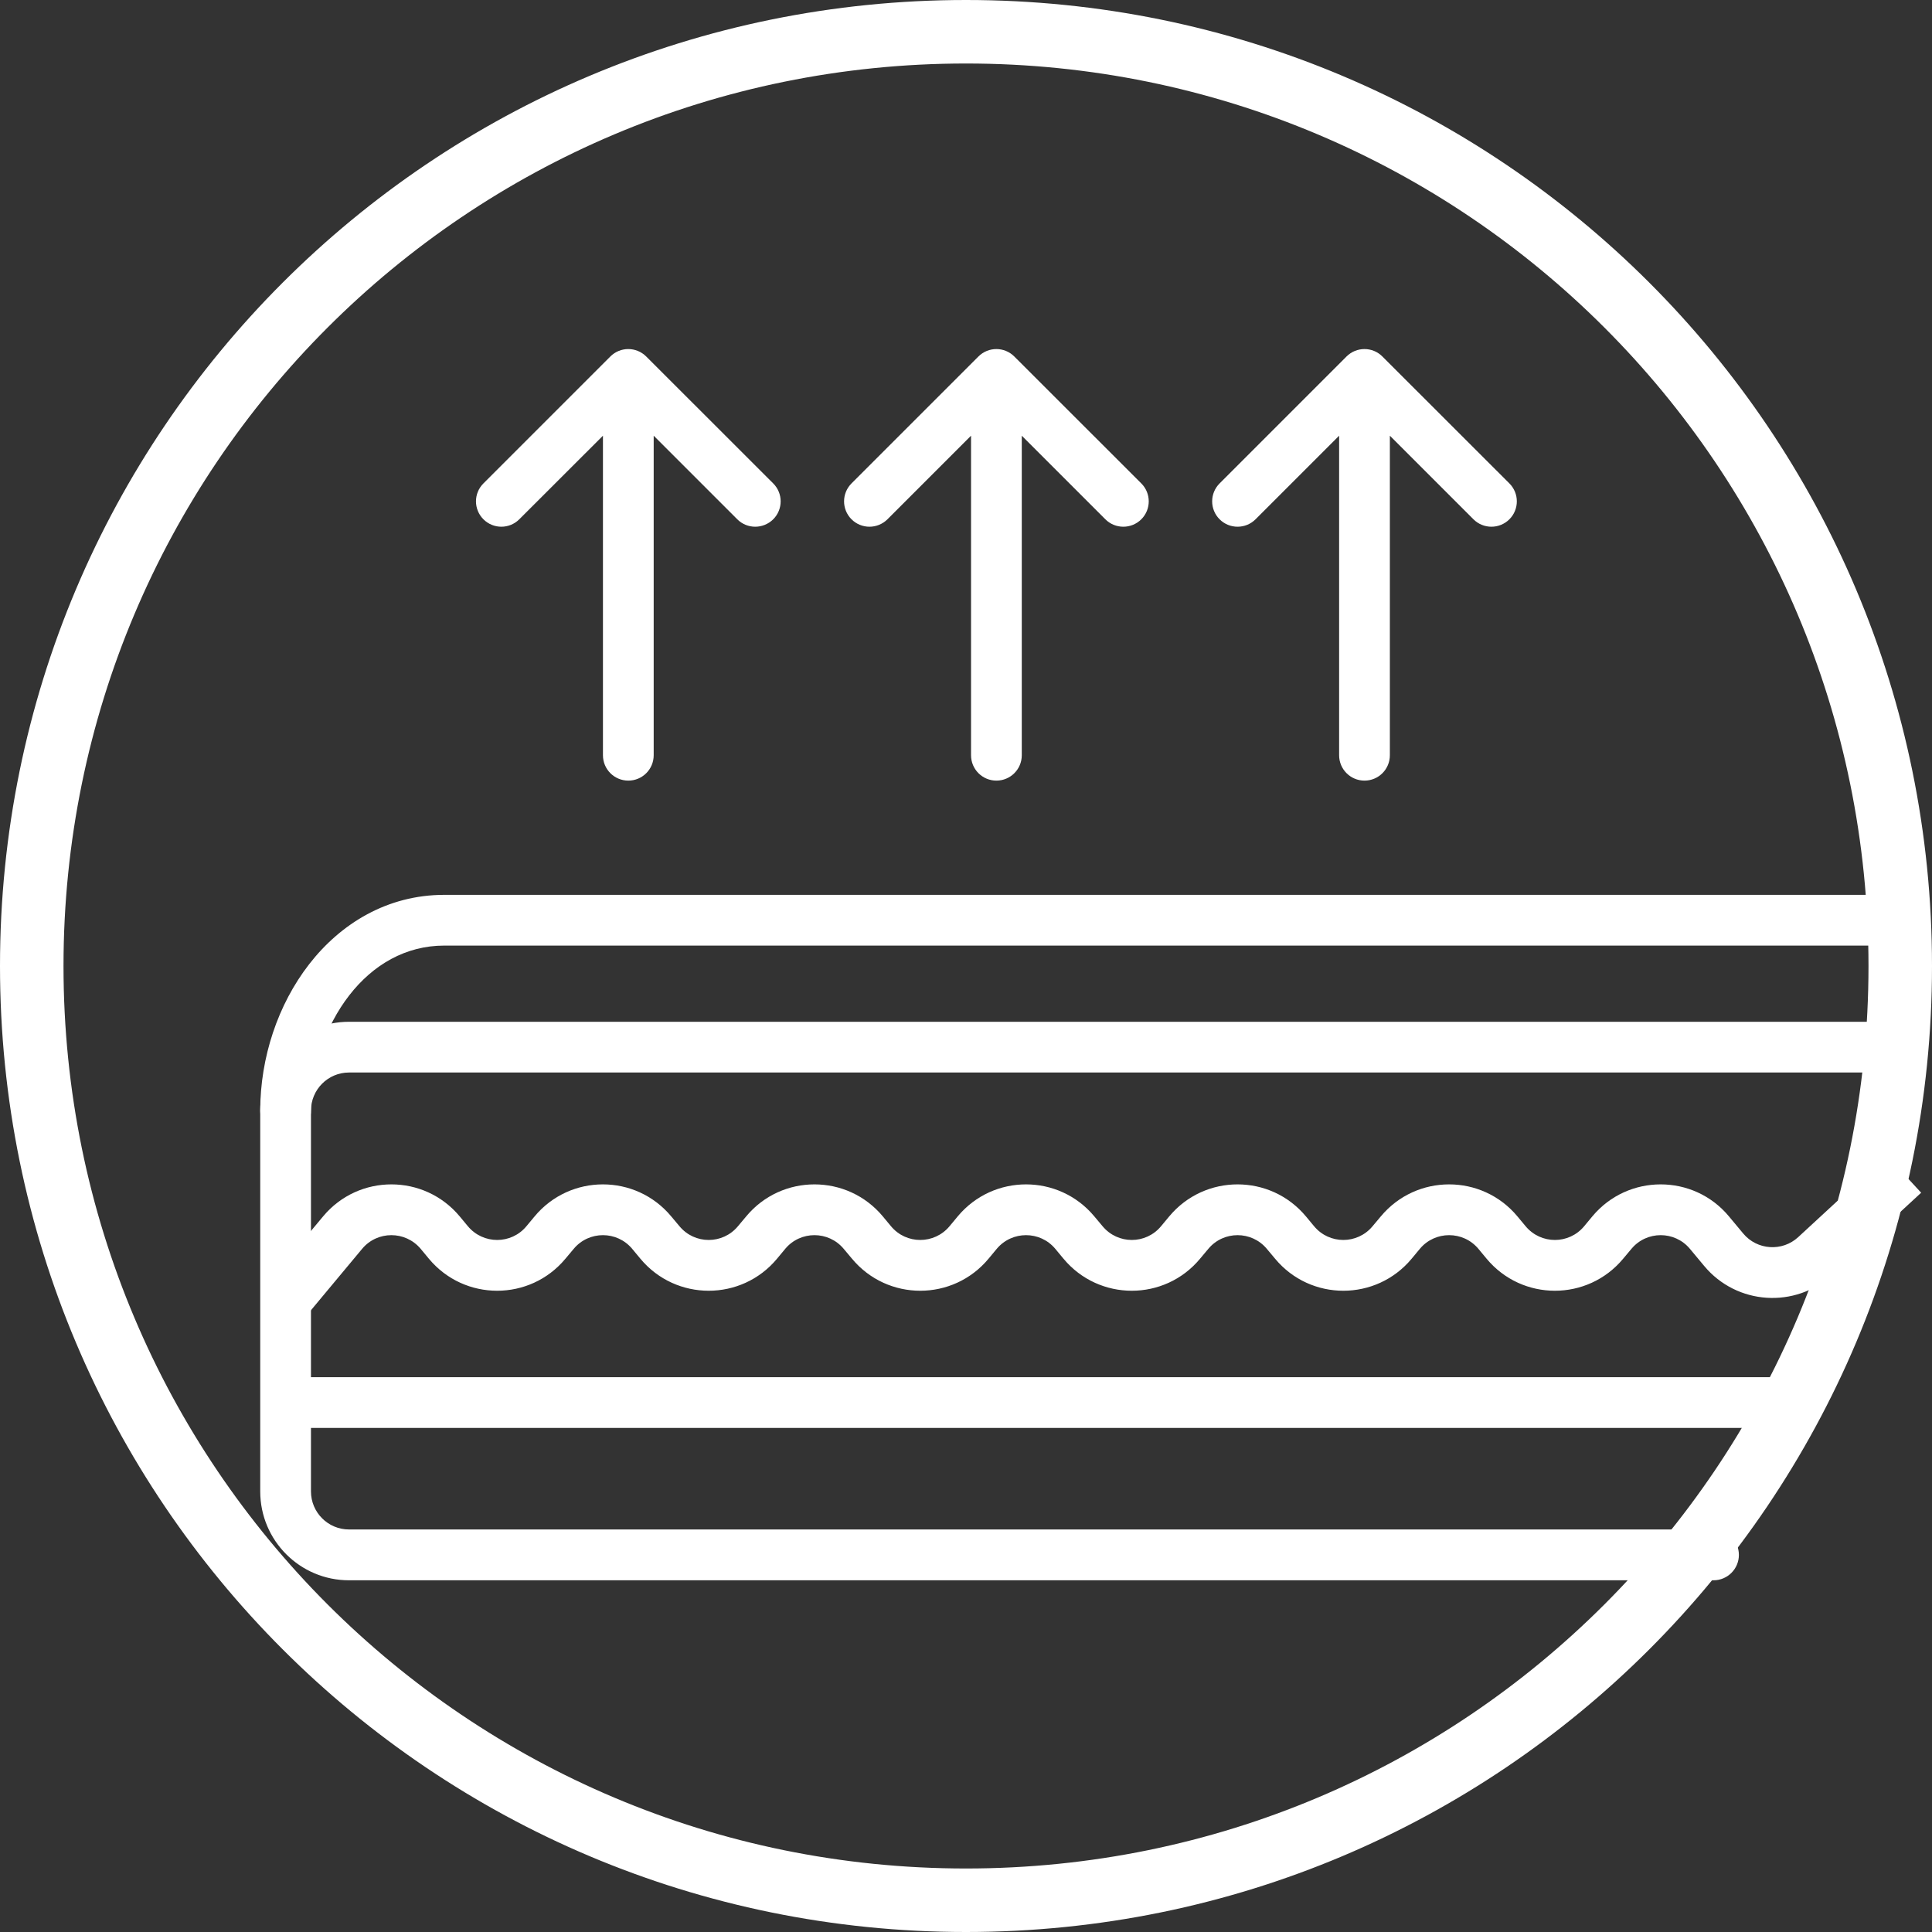
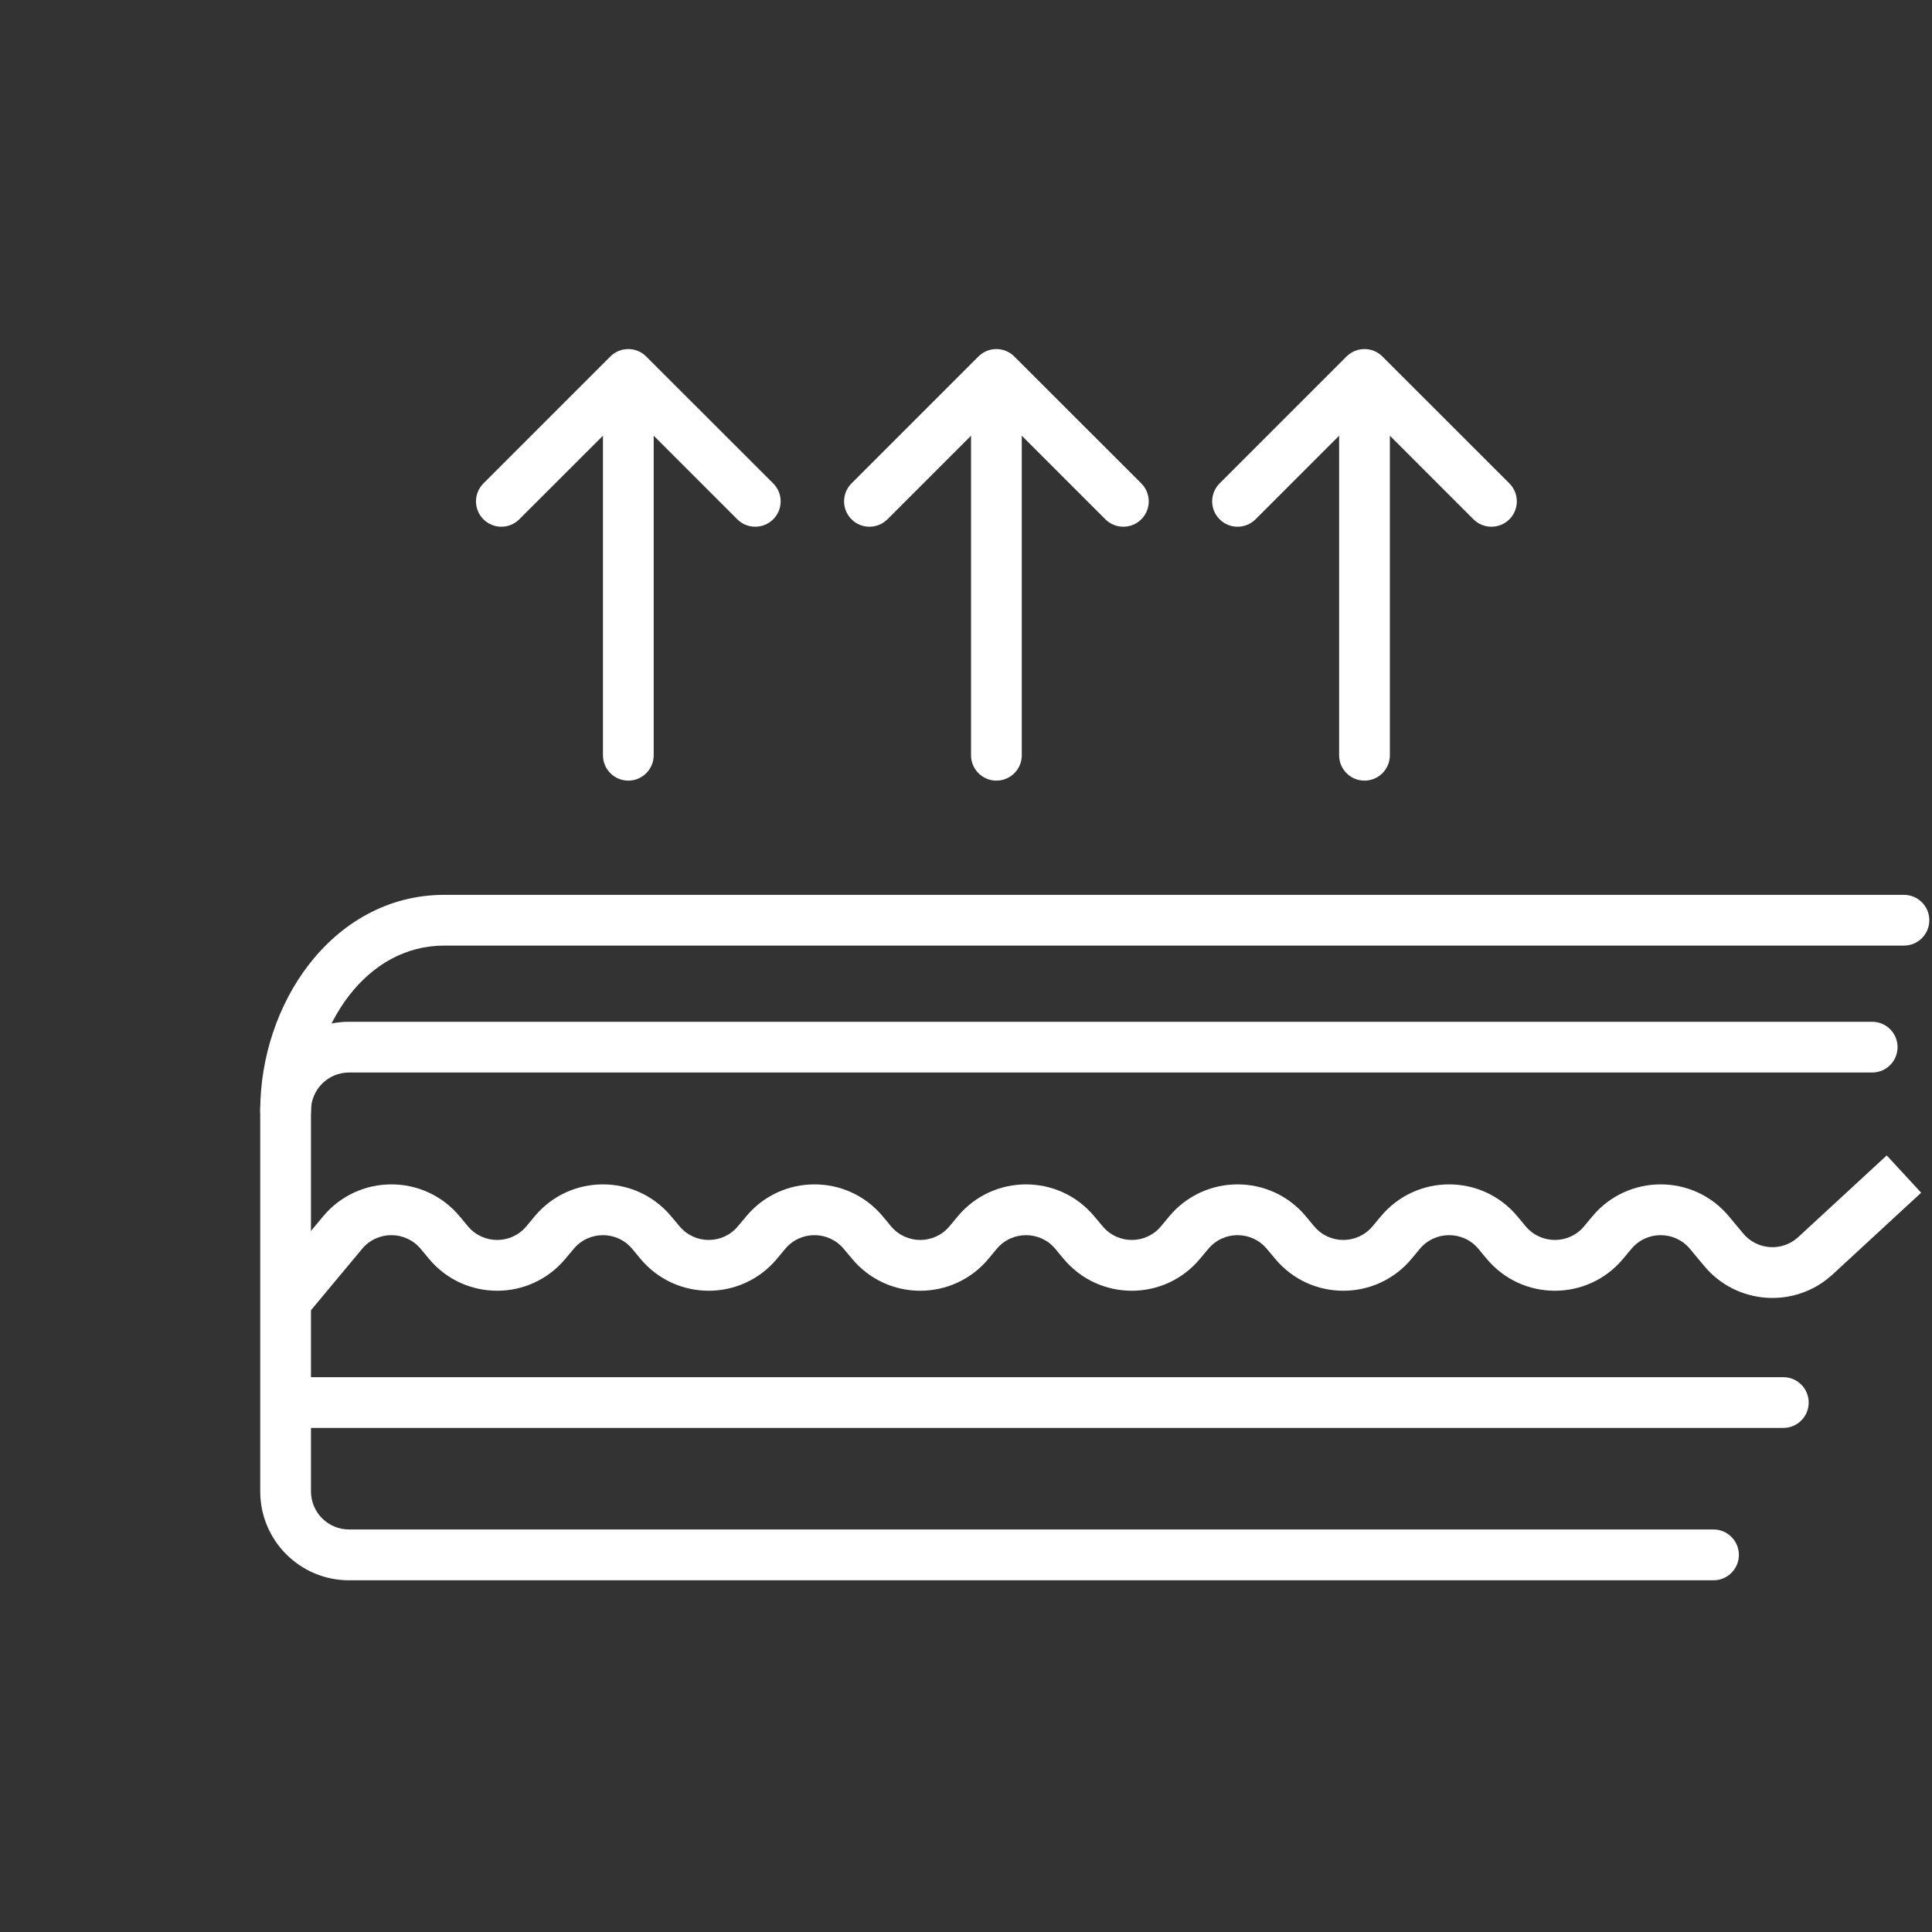
<svg xmlns="http://www.w3.org/2000/svg" width="23" height="23" viewBox="0 0 23 23" fill="none">
  <rect x="0" y="0" width="23" height="23" fill="#333333" stroke="none" />
-   <path fill-rule="evenodd" clip-rule="evenodd" d="M11.5 0.756C5.558 0.756 0.756 5.558 0.756 11.5C0.756 17.442 5.558 22.244 11.5 22.244C17.442 22.244 22.244 17.442 22.244 11.5C22.244 5.558 17.442 0.756 11.5 0.756ZM0 11.5C0 5.14 5.14 0 11.5 0C17.86 0 23 5.14 23 11.5C23 17.86 17.86 23 11.5 23C5.14 23 0 17.86 0 11.5Z" fill="white" />
  <path fill-rule="evenodd" clip-rule="evenodd" d="M3.098 13.222C3.098 12.638 3.571 12.164 4.155 12.164H22.288C22.455 12.164 22.59 12.299 22.59 12.466C22.59 12.633 22.455 12.768 22.288 12.768H4.155C3.905 12.768 3.702 12.971 3.702 13.222V17.755C3.702 18.005 3.905 18.208 4.155 18.208H20.399C20.566 18.208 20.701 18.344 20.701 18.511C20.701 18.677 20.566 18.813 20.399 18.813H4.155C3.571 18.813 3.098 18.339 3.098 17.755V13.222Z" fill="white" />
  <path fill-rule="evenodd" clip-rule="evenodd" d="M4.158 11.849C3.871 12.218 3.702 12.719 3.702 13.222C3.702 13.389 3.567 13.524 3.4 13.524C3.233 13.524 3.098 13.389 3.098 13.222C3.098 12.592 3.307 11.959 3.681 11.478C4.057 10.994 4.612 10.653 5.289 10.653H22.666C22.833 10.653 22.968 10.788 22.968 10.955C22.968 11.122 22.833 11.257 22.666 11.257H5.289C4.832 11.257 4.442 11.483 4.158 11.849Z" fill="white" />
  <path fill-rule="evenodd" clip-rule="evenodd" d="M22.871 14.199L21.818 15.171C21.373 15.582 20.675 15.536 20.288 15.071L20.118 14.867C19.937 14.65 19.603 14.65 19.422 14.867L19.323 14.985C18.9 15.493 18.121 15.493 17.698 14.985L17.6 14.867C17.419 14.65 17.084 14.65 16.903 14.867L16.805 14.985C16.382 15.493 15.602 15.493 15.18 14.985L15.081 14.867C14.9 14.65 14.566 14.65 14.385 14.867L14.286 14.985C13.864 15.493 13.084 15.493 12.661 14.985L12.563 14.867C12.382 14.65 12.048 14.65 11.866 14.867L11.768 14.985C11.345 15.493 10.566 15.493 10.143 14.985L10.044 14.867C9.863 14.65 9.529 14.65 9.348 14.867L9.25 14.985C8.827 15.493 8.047 15.493 7.624 14.985L7.526 14.867C7.345 14.65 7.011 14.65 6.83 14.867L6.731 14.985C6.308 15.493 5.529 15.493 5.106 14.985L5.008 14.867C4.826 14.65 4.492 14.65 4.311 14.867L3.632 15.682L3.168 15.295L3.847 14.48C4.27 13.973 5.049 13.973 5.472 14.48L5.57 14.598C5.752 14.816 6.086 14.816 6.267 14.598L6.365 14.48C6.788 13.973 7.567 13.973 7.99 14.48L8.089 14.598C8.27 14.816 8.604 14.816 8.785 14.598L8.884 14.48C9.306 13.973 10.086 13.973 10.509 14.48L10.607 14.598C10.788 14.816 11.122 14.816 11.304 14.598L11.402 14.48C11.825 13.973 12.604 13.973 13.027 14.48L13.126 14.598C13.307 14.816 13.641 14.816 13.822 14.598L13.92 14.48C14.343 13.973 15.123 13.973 15.546 14.48L15.644 14.598C15.825 14.816 16.159 14.816 16.34 14.598L16.439 14.48C16.862 13.973 17.641 13.973 18.064 14.48L18.162 14.598C18.344 14.816 18.678 14.816 18.859 14.598L18.957 14.48C19.38 13.973 20.16 13.973 20.582 14.48L20.752 14.684C20.918 14.884 21.218 14.903 21.408 14.727L22.461 13.755L22.871 14.199Z" fill="white" />
  <path fill-rule="evenodd" clip-rule="evenodd" d="M3.4 16.697C3.4 16.53 3.535 16.395 3.702 16.395H21.23C21.397 16.395 21.532 16.53 21.532 16.697C21.532 16.864 21.397 16.999 21.23 16.999H3.702C3.535 16.999 3.4 16.864 3.4 16.697Z" fill="white" />
  <path fill-rule="evenodd" clip-rule="evenodd" d="M16.03 4.244C16.148 4.126 16.34 4.126 16.457 4.244L17.969 5.755C18.087 5.873 18.087 6.064 17.969 6.182C17.851 6.3 17.659 6.3 17.541 6.182L16.546 5.187V8.991C16.546 9.158 16.411 9.293 16.244 9.293C16.077 9.293 15.942 9.158 15.942 8.991V5.187L14.947 6.182C14.829 6.3 14.637 6.3 14.519 6.182C14.401 6.064 14.401 5.873 14.519 5.755L16.03 4.244ZM7.693 4.244C7.575 4.126 7.384 4.126 7.266 4.244L5.755 5.755C5.637 5.873 5.637 6.064 5.755 6.182C5.873 6.3 6.064 6.3 6.182 6.182L7.178 5.187V8.991C7.178 9.158 7.313 9.293 7.48 9.293C7.647 9.293 7.782 9.158 7.782 8.991V5.187L8.777 6.182C8.895 6.3 9.086 6.3 9.205 6.182C9.323 6.064 9.323 5.873 9.205 5.755L7.693 4.244ZM12.075 4.244C11.957 4.126 11.766 4.126 11.648 4.244L10.137 5.755C10.019 5.873 10.019 6.064 10.137 6.182C10.255 6.3 10.446 6.3 10.565 6.182L11.56 5.187V8.991C11.56 9.158 11.695 9.293 11.862 9.293C12.029 9.293 12.164 9.158 12.164 8.991V5.187L13.159 6.182C13.277 6.3 13.469 6.3 13.587 6.182C13.705 6.064 13.705 5.873 13.587 5.755L12.075 4.244Z" fill="white" />
</svg>